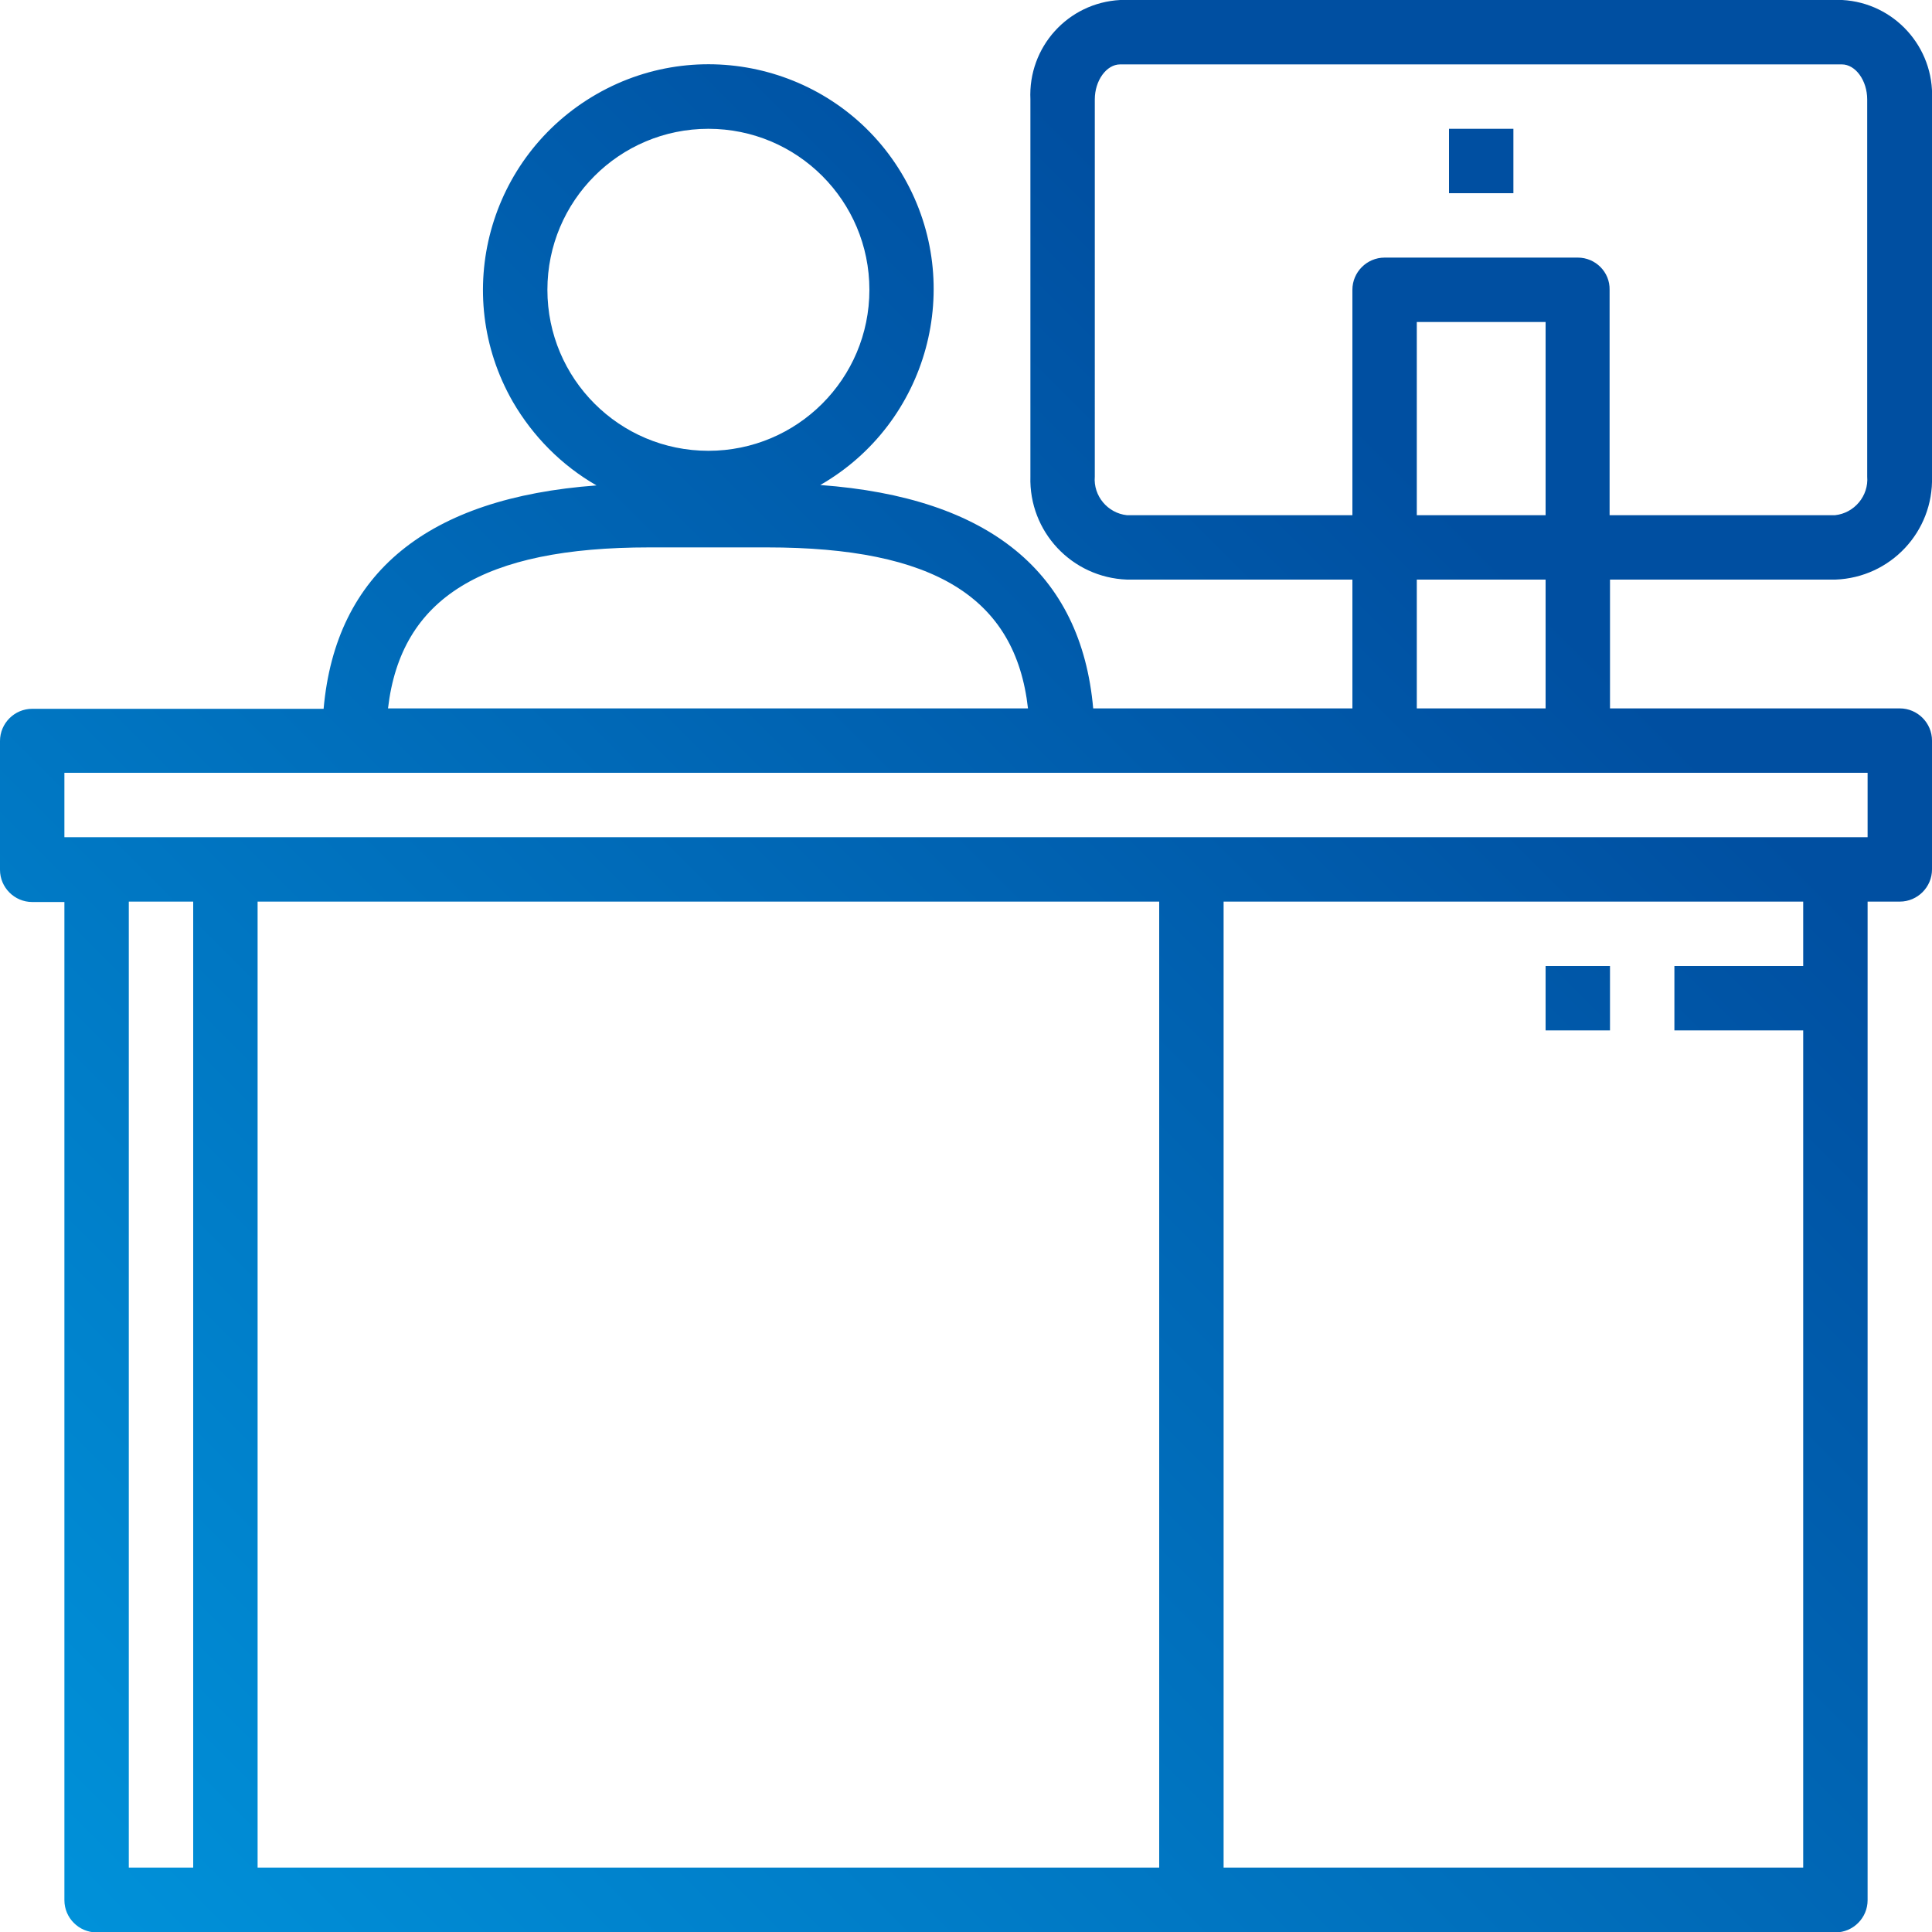
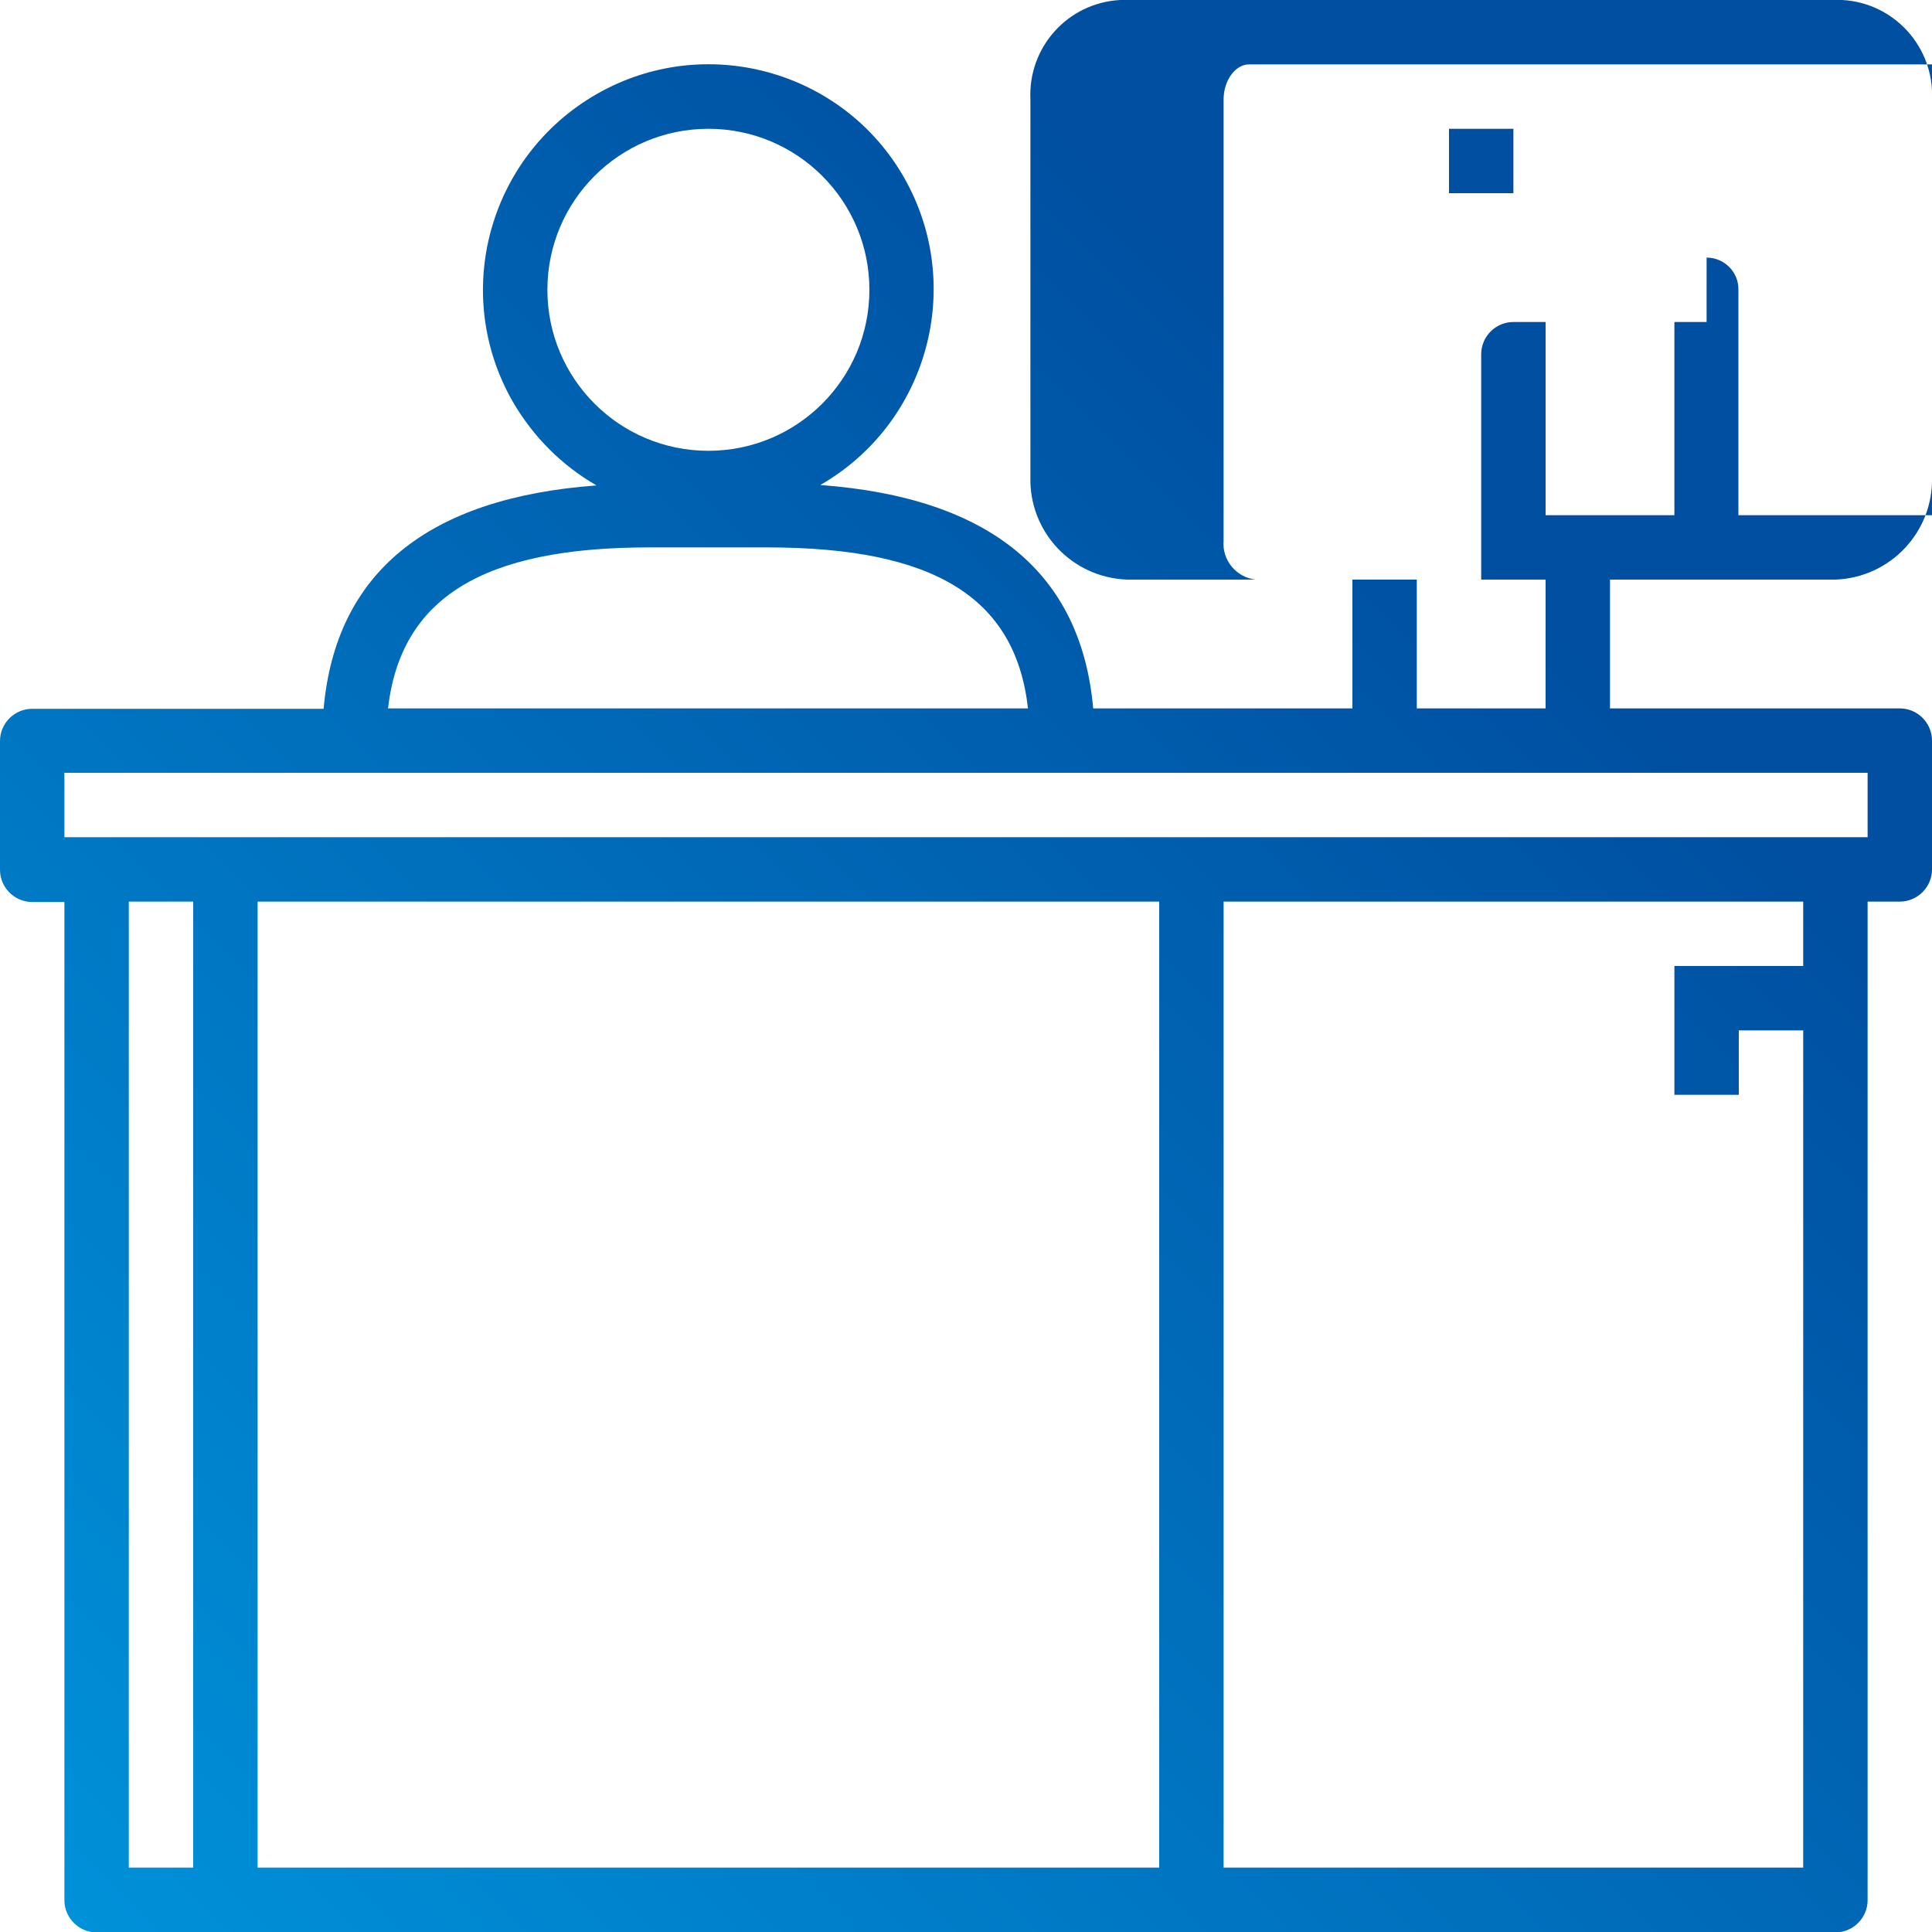
<svg xmlns="http://www.w3.org/2000/svg" viewBox="0 0 480 480">
  <linearGradient id="a" gradientUnits="userSpaceOnUse" x1="47.351" y1="506.678" x2="510.12" y2="43.909">
    <stop offset="0" stop-color="#0091d9" />
    <stop offset=".75" stop-color="#004fa1" />
  </linearGradient>
-   <path d="M456 144c13.7-.5 24.4-11.9 24-25.6V24.7c.6-13-9.4-24-22.3-24.7H278.3c-13 .7-22.9 11.7-22.3 24.7v93.7c-.4 13.7 10.3 25.1 24 25.6h56v32h-64.4c-3-33.8-25.8-52.4-67.8-55.5 26.8-15.4 36.1-49.6 20.8-76.4S175 8 148.2 23.4 112 72.9 127.4 99.8c5 8.6 12.1 15.8 20.8 20.8-42 3.1-64.8 21.7-67.8 55.5H8c-4.4 0-8 3.6-8 8v32c0 4.4 3.6 8 8 8h8v248c0 4.4 3.6 8 8 8h432c4.4 0 8-3.6 8-8V224h8c4.4 0 8-3.6 8-8v-32c0-4.4-3.6-8-8-8h-72v-32h56zM136 72c0-22.1 17.9-40 40-40s40 17.9 40 40-17.9 40-40 40-40-17.9-40-40zm25.3 64h29.3c41.4 0 61.7 12.4 64.8 40h-159c3.2-27.5 23.6-40 64.9-40zM48 464H32V224h16v240zm240 0H64V224h224v240zm160-224h-32v16h32v208H304V224h144v16zm16-48v16H16v-16h448zm-80-48v32h-32v-32h32zm-32-16V80h32v48h-32zm40-64h-48c-4.4 0-8 3.6-8 8v56h-56c-4.8-.5-8.4-4.8-8-9.6V24.7c0-4.7 2.9-8.7 6.3-8.7h179.3c3.4 0 6.3 4 6.3 8.7v93.7c.4 4.8-3.2 9.1-8 9.6h-56V72c.1-4.4-3.5-8-7.9-8zm-8 176h16v16h-16v-16zM360 32h16v16h-16V32z" fill="url(#a)" />
+   <path d="M456 144c13.7-.5 24.4-11.9 24-25.6V24.7c.6-13-9.4-24-22.3-24.7H278.3c-13 .7-22.9 11.7-22.3 24.7v93.7c-.4 13.7 10.3 25.1 24 25.6h56v32h-64.4c-3-33.8-25.8-52.4-67.8-55.5 26.8-15.4 36.1-49.6 20.8-76.4S175 8 148.2 23.4 112 72.9 127.4 99.8c5 8.6 12.1 15.8 20.8 20.8-42 3.1-64.8 21.7-67.8 55.5H8c-4.4 0-8 3.6-8 8v32c0 4.4 3.6 8 8 8h8v248c0 4.4 3.6 8 8 8h432c4.4 0 8-3.6 8-8V224h8c4.4 0 8-3.6 8-8v-32c0-4.4-3.6-8-8-8h-72v-32h56zM136 72c0-22.1 17.9-40 40-40s40 17.9 40 40-17.9 40-40 40-40-17.9-40-40zm25.3 64h29.3c41.4 0 61.7 12.4 64.8 40h-159c3.2-27.5 23.6-40 64.9-40zM48 464H32V224h16v240zm240 0H64V224h224v240zm160-224h-32v16h32v208H304V224h144v16zm16-48v16H16v-16h448zm-80-48v32h-32v-32h32zV80h32v48h-32zm40-64h-48c-4.4 0-8 3.6-8 8v56h-56c-4.8-.5-8.4-4.8-8-9.6V24.7c0-4.7 2.9-8.7 6.3-8.7h179.3c3.4 0 6.3 4 6.3 8.7v93.7c.4 4.8-3.2 9.1-8 9.6h-56V72c.1-4.4-3.5-8-7.9-8zm-8 176h16v16h-16v-16zM360 32h16v16h-16V32z" fill="url(#a)" />
</svg>